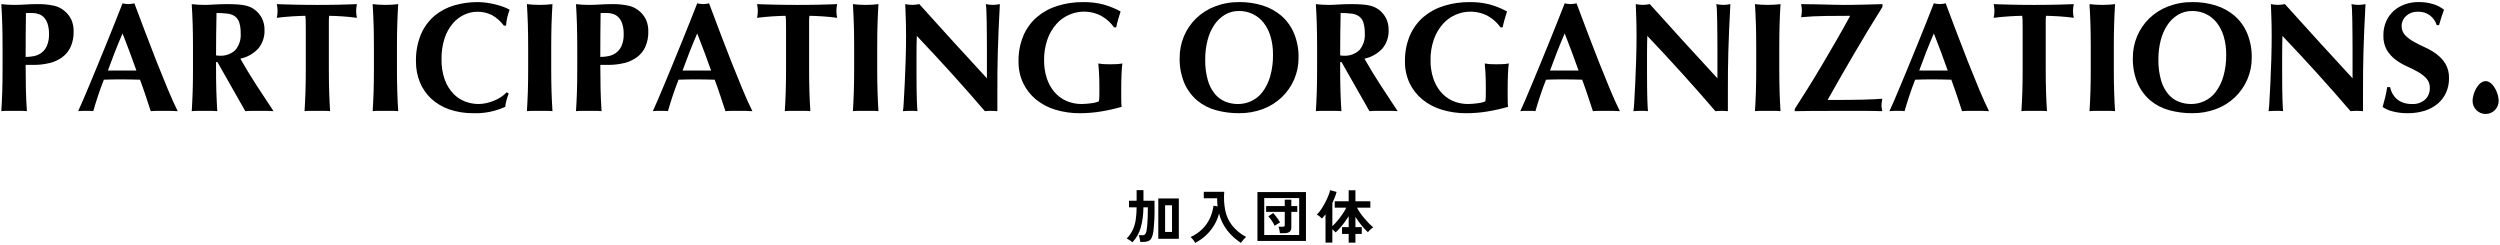
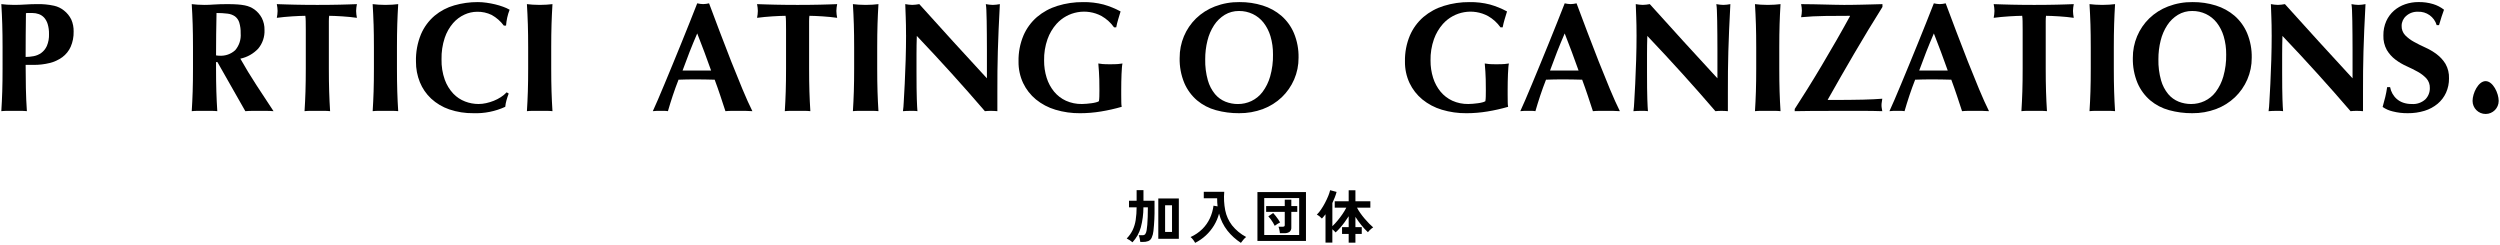
<svg xmlns="http://www.w3.org/2000/svg" width="694" height="68" version="1.1" viewBox="0 0 694 68">
  <g>
    <g id="_レイヤー_1" data-name="レイヤー_1">
      <g id="_グループ_61366" data-name="グループ_61366">
        <path id="_パス_214751" data-name="パス_214751" d="M321.544,66.283v-11.184h5.7v11.184h-5.7ZM314.376,67.259c-.224-.204-.465-.388-.72-.552-.282-.186-.576-.353-.88-.5.673-.688,1.233-1.479,1.656-2.344.407-.873.687-1.8.832-2.752.178-1.178.266-2.368.264-3.56h-2.112v-1.824h2.112v-2.944h1.9v2.944h3.072v1.824c.035,2.191-.065,4.382-.3,6.56-.062.656-.231,1.298-.5,1.9-.187.407-.518.732-.928.912-.49.179-1.011.26-1.532.24h-.688c-.032-.267-.088-.589-.168-.968-.059-.308-.148-.609-.264-.9h.976c.3.031.598-.071.816-.28.219-.34.356-.726.4-1.128.067-.352.125-.845.176-1.48.051-.635.091-1.371.12-2.208.027-.837.04-1.72.04-2.648h-1.232c-.003,1.87-.244,3.731-.716,5.54-.422,1.559-1.22,2.99-2.324,4.168ZM323.432,64.379h1.92v-7.392h-1.92v7.392ZM331.768,67.419c-.156-.305-.341-.594-.552-.864-.21-.277-.45-.529-.716-.752,1.22-.545,2.334-1.304,3.288-2.24.863-.862,1.568-1.869,2.08-2.976.509-1.105.846-2.281,1-3.488l1.136.192c-.043-.363-.076-.729-.1-1.1-.024-.371-.032-.755-.024-1.152h-3.712v-1.792h5.68c-.147,1.715-.056,3.442.272,5.132.304,1.511.947,2.933,1.88,4.16,1.071,1.342,2.409,2.448,3.928,3.248-.28.225-.537.477-.768.752-.246.28-.476.574-.688.88-1.417-.916-2.676-2.056-3.728-3.376-1.102-1.404-1.897-3.022-2.336-4.752-.307,1.157-.779,2.265-1.4,3.288-.622,1.026-1.384,1.961-2.264,2.776-.89.825-1.892,1.519-2.976,2.064ZM349.064,66.891v-13.568h13.472v13.568h-13.472ZM350.952,65.243h9.7v-10.256h-9.7l0,10.256ZM355.3,64.731c-.015-.201-.041-.402-.08-.6-.043-.229-.088-.453-.136-.672-.035-.179-.091-.354-.168-.52h1.14c.159.015.318-.02.456-.1.106-.108.156-.258.136-.408v-3.62h-5.168v-1.616h5.168v-1.76h1.824v1.76h1.648v1.616h-1.648v4.32c.04.458-.138.909-.48,1.216-.429.287-.941.423-1.456.384h-1.236ZM353.864,62.683c-.141-.299-.298-.591-.472-.872-.2-.325-.413-.645-.64-.96-.201-.281-.423-.545-.664-.792l1.344-.928c.224.235.457.509.7.824.243.315.476.629.7.944.191.269.364.55.52.84-.261.129-.515.273-.76.432-.253.156-.496.327-.728.512ZM374.392,67.355v-2.416h-1.84v-1.888h1.84v-3.024c-.352.565-.736,1.128-1.152,1.688-.416.56-.835,1.079-1.256,1.556-.382.442-.791.86-1.224,1.252-.107-.128-.24-.272-.4-.432-.159-.158-.326-.307-.5-.448v3.7h-1.9v-7.86c-.171.213-.337.419-.5.616s-.329.387-.5.568c-.199-.218-.415-.419-.648-.6-.234-.191-.489-.354-.76-.488.435-.427.824-.899,1.16-1.408.407-.596.778-1.216,1.112-1.856.347-.661.647-1.301.9-1.92.218-.518.392-1.053.52-1.6l1.792.48c-.137.516-.304,1.023-.5,1.52-.2.523-.424,1.045-.672,1.568v6.432c.492-.473.957-.974,1.392-1.5.491-.587.955-1.197,1.392-1.832.404-.579.768-1.186,1.088-1.816h-3.216v-1.776h3.872v-3.06h1.872v3.06h4.144v1.776h-3.708c.271.521.579,1.022.92,1.5.368.523.765,1.035,1.192,1.536.427.501.847.964,1.26,1.388.416.421.789.771,1.12,1.048-.176.1-.341.218-.492.352-.187.16-.368.327-.544.5-.154.151-.296.314-.424.488-.636-.589-1.226-1.224-1.768-1.9-.614-.751-1.182-1.539-1.7-2.36v2.852h1.76v1.888h-1.76v2.416h-1.872Z" />
        <g id="_グループ_61027" data-name="グループ_61027">
          <g id="_グループ_61026" data-name="グループ_61026">
            <path id="_パス_214534" data-name="パス_214534" d="M.712,13.125c0-2.393-.029-4.52-.087-6.38-.058-1.86-.144-3.727-.259-5.602.49.058,1.023.109,1.6.152.577.043,1.226.065,1.947.065,1.009 0,2.055-.036,3.136-.108,1.081-.072,2.141-.108,3.179-.108,1.613-.044,3.224.108,4.8.454.998.225,1.931.677,2.727,1.319.859.671,1.555,1.529,2.033,2.509.458,1.049.68,2.186.649,3.331.037,1.456-.243,2.903-.822,4.239-.514,1.14-1.31,2.13-2.314,2.876-1.058.765-2.256,1.316-3.525,1.622-1.458.358-2.954.532-4.455.519h-2.207c-0,2.163.022,4.318.065,6.467.043,2.149.137,4.275.281,6.38-.531-.06-1.065-.089-1.6-.087H1.966c-.535-.002-1.069.027-1.6.087.115-1.789.201-3.612.26-5.471.059-1.859.088-3.985.087-6.38l-.001-5.884ZM13.603,9.448c.022-.937-.102-1.872-.368-2.771-.196-.665-.536-1.28-.995-1.8-.407-.436-.912-.767-1.474-.966-.562-.201-1.155-.302-1.752-.3h-1.424c-.131-.001-.262.013-.389.043-.029,2.075-.051,4.116-.065,6.123s-.021,4.017-.022,6.03c.748-.002,1.494-.075,2.228-.216.756-.14,1.473-.443,2.1-.887.675-.498,1.211-1.162,1.555-1.927.446-1.052.653-2.19.606-3.331" />
-             <path id="_パス_214535" data-name="パス_214535" d="M49.338,30.861c-.692-.058-1.348-.087-1.968-.087h-3.682c-.621,0-1.234.029-1.839.087-.461-1.413-.937-2.855-1.427-4.326s-1.009-2.942-1.557-4.412c-.923-.028-1.846-.05-2.768-.065s-1.845-.023-2.768-.022c-.75,0-1.5.007-2.249.022-.749.015-1.499.036-2.249.065-.577,1.471-1.111,2.941-1.6,4.412s-.936,2.913-1.341,4.326c-.336-.057-.676-.086-1.017-.087h-2.055c-.377.002-.753.031-1.125.087.346-.749.807-1.788,1.384-3.115.577-1.327,1.21-2.827,1.9-4.5l2.228-5.385c.793-1.917,1.586-3.857,2.379-5.818.793-1.961,1.572-3.895,2.336-5.8.764-1.903,1.464-3.677,2.1-5.32.288.058.562.108.822.151.272.044.547.066.822.065.275.001.55-.021.822-.065.259-.043.533-.094.822-.151l2.963,7.873c1.052,2.8,2.112,5.547,3.179,8.24,1.067,2.693,2.106,5.253,3.115,7.678,1.009,2.423,1.931,4.47,2.768,6.143M34.02,9.278c-.75,1.733-1.457,3.442-2.12,5.126-.663,1.684-1.312,3.407-1.947,5.169h7.916c-.635-1.759-1.262-3.482-1.882-5.169-.62-1.687-1.276-3.396-1.967-5.126" />
            <path id="_パス_214536" data-name="パス_214536" d="M59.974,17.236v1.774c0,2.394.029,4.521.087,6.38.058,1.859.145,3.683.26,5.472-.531-.06-1.065-.089-1.6-.087h-3.893c-.535-.002-1.069.027-1.6.087.115-1.788.201-3.612.26-5.472.059-1.86.088-3.987.087-6.38v-5.884c0-2.393-.029-4.52-.087-6.38-.058-1.86-.145-3.727-.26-5.6.49.058,1.023.108,1.6.151.577.043,1.226.064,1.947.065.779,0,1.665-.036,2.66-.108s2.228-.108,3.7-.108c1.095-0,2.033.029,2.812.087.675.044,1.347.131,2.011.26.505.098.999.25,1.471.454.416.187.814.411,1.189.671.853.622,1.554,1.428,2.052,2.359.528,1.037.788,2.19.757,3.353.081,1.871-.536,3.705-1.73,5.148-1.328,1.428-3.066,2.41-4.975,2.811,1.385,2.452,2.87,4.896,4.455,7.332s3.171,4.851,4.758,7.246c-.667-.058-1.316-.087-1.947-.087h-3.915c-.649,0-1.305.029-1.968.087l-7.743-13.626-.388-.005ZM66.809,9.277c.034-1.024-.097-2.046-.389-3.028-.21-.679-.625-1.276-1.189-1.708-.618-.421-1.332-.681-2.076-.757-1.012-.125-2.031-.182-3.05-.173-.087,3.922-.13,7.844-.13,11.766.173.029.339.05.5.065s.309.022.454.022c1.605.109,3.185-.446,4.369-1.535,1.102-1.287,1.647-2.96,1.514-4.65" />
            <path id="_パス_214537" data-name="パス_214537" d="M84.868,5.901c-0-.507-.036-1.013-.108-1.514-.433,0-.966.014-1.6.043-.634.029-1.312.065-2.033.108-.721.043-1.457.101-2.206.173-.749.072-1.441.151-2.076.238.057-.317.108-.635.151-.952.086-.63.086-1.27,0-1.9-.043-.317-.094-.634-.151-.952.98.029,1.867.058,2.66.087.793.029,1.601.051,2.422.065.822.015,1.716.029,2.682.043s2.127.021,3.482.022c1.355,0,2.516-.007,3.482-.022.966-.015,1.853-.029,2.66-.043.807-.014,1.593-.036,2.358-.065s1.594-.058,2.487-.087c-.058.317-.108.635-.151.952-.086.63-.086,1.27,0,1.9.043.317.094.635.151.952-.577-.087-1.226-.166-1.947-.238-.721-.072-1.434-.13-2.141-.173-.707-.043-1.378-.079-2.012-.108-.634-.029-1.167-.043-1.6-.043-.035.2-.057.403-.065.606-.015.259-.022.562-.022.908v13.107c0,2.394.029,4.521.087,6.38.058,1.859.144,3.683.259,5.472-.531-.06-1.065-.089-1.6-.087h-3.893c-.535-.002-1.069.027-1.6.087.115-1.788.201-3.612.259-5.472.058-1.86.087-3.987.087-6.38v-10.814c-0-.836-.007-1.6-.022-2.293" />
            <path id="_パス_214538" data-name="パス_214538" d="M103.707,6.745c-.058-1.86-.145-3.727-.26-5.6.49.058,1.023.108,1.6.151.577.043,1.226.064,1.947.065.721,0,1.369-.022,1.946-.065.577-.043,1.11-.094,1.6-.151-.115,1.875-.202,3.741-.26,5.6-.058,1.859-.087,3.985-.087,6.38v5.883c0,2.394.029,4.521.087,6.38s.145,3.683.26,5.472c-.531-.06-1.065-.089-1.6-.087h-3.889c-.535-.002-1.069.027-1.6.087.115-1.788.201-3.612.26-5.472.059-1.86.088-3.987.087-6.38v-5.883c0-2.393-.029-4.52-.087-6.38" />
            <path id="_パス_214539" data-name="パス_214539" d="M140.604,27.811c-.17.602-.285,1.217-.346,1.839-2.762,1.272-5.785,1.879-8.824,1.773-2.286.036-4.562-.323-6.726-1.06-1.861-.638-3.57-1.654-5.018-2.985-1.365-1.275-2.435-2.832-3.136-4.563-.732-1.814-1.099-3.754-1.081-5.71-.073-2.616.407-5.217,1.408-7.635.846-1.966,2.134-3.711,3.763-5.1,1.603-1.33,3.465-2.312,5.469-2.881,2.123-.612,4.323-.918,6.532-.908.796.003,1.591.061,2.379.173.836.115,1.644.267,2.423.454.755.181,1.499.405,2.228.671.623.22,1.225.495,1.8.822-.285.708-.509,1.439-.671,2.185-.159.734-.267,1.479-.324,2.228h-.606c-.902-1.216-2.052-2.226-3.374-2.963-1.265-.616-2.659-.92-4.066-.887-1.203.011-2.389.276-3.482.779-1.218.556-2.303,1.367-3.18,2.379-1.028,1.2-1.814,2.589-2.314,4.088-.632,1.918-.932,3.929-.887,5.948-.047,1.936.26,3.863.908,5.688.517,1.43,1.319,2.739,2.357,3.85.919.964,2.043,1.71,3.288,2.184,1.181.453,2.435.688,3.7.692.713-.002,1.424-.082,2.12-.238.723-.159,1.432-.376,2.12-.649.688-.272,1.348-.613,1.968-1.017.592-.381,1.137-.831,1.622-1.341l.562.346c-.231.606-.433,1.219-.606,1.839" />
            <path id="_パス_214540" data-name="パス_214540" d="M146.53,6.745c-.058-1.86-.145-3.727-.26-5.6.49.058,1.023.108,1.6.151.577.043,1.225.064,1.946.065.721,0,1.37-.022,1.947-.065.577-.043,1.111-.094,1.6-.151-.115,1.875-.202,3.741-.26,5.6-.058,1.859-.087,3.985-.087,6.38v5.883c0,2.394.029,4.521.087,6.38s.145,3.683.26,5.472c-.531-.06-1.065-.089-1.6-.087h-3.893c-.535-.002-1.069.027-1.6.087.115-1.788.201-3.612.26-5.472.059-1.86.088-3.987.087-6.38v-5.883c0-2.393-.029-4.52-.087-6.38" />
-             <path id="_パス_214541" data-name="パス_214541" d="M160.242,13.125c0-2.393-.029-4.52-.086-6.38-.057-1.86-.144-3.727-.26-5.6.49.058,1.023.109,1.6.152s1.225.065,1.946.065c1.009-0,2.055-.036,3.136-.108,1.081-.072,2.141-.108,3.179-.108,1.612-.044,3.224.108,4.8.454.997.226,1.929.677,2.725,1.319.86.67,1.556,1.528,2.035,2.507.458,1.049.68,2.186.649,3.331.037,1.456-.243,2.903-.822,4.239-.514,1.14-1.31,2.13-2.314,2.876-1.058.765-2.256,1.316-3.525,1.622-1.458.358-2.954.532-4.455.519h-2.206c0,2.163.022,4.318.065,6.467s.137,4.275.281,6.38c-.531-.06-1.065-.089-1.6-.087h-3.893c-.535-.002-1.069.027-1.6.087.115-1.788.201-3.612.26-5.472.059-1.86.087-3.987.086-6.38l-.001-5.883ZM173.133,9.448c.022-.936-.102-1.87-.368-2.768-.196-.665-.536-1.28-.995-1.8-.405-.438-.91-.772-1.471-.973-.562-.201-1.155-.302-1.752-.3h-1.43c-.131-.001-.262.013-.389.043-.029,2.077-.05,4.117-.065,6.121s-.022,4.015-.022,6.034c.748-.002,1.494-.075,2.228-.216.756-.14,1.473-.443,2.1-.887.676-.497,1.212-1.16,1.558-1.925.446-1.052.653-2.19.606-3.331" />
            <path id="_パス_214542" data-name="パス_214542" d="M208.863,30.861c-.692-.058-1.348-.087-1.968-.087h-3.677c-.621,0-1.234.029-1.839.087-.461-1.413-.937-2.855-1.427-4.326s-1.009-2.942-1.557-4.412c-.923-.028-1.846-.05-2.768-.065s-1.845-.023-2.768-.022c-.75,0-1.5.007-2.249.022-.749.015-1.499.036-2.249.065-.577,1.471-1.111,2.941-1.6,4.412-.489,1.471-.936,2.913-1.341,4.326-.336-.057-.676-.086-1.017-.087h-2.055c-.377.002-.753.031-1.125.087.346-.749.807-1.788,1.384-3.115.577-1.327,1.21-2.827,1.9-4.5l2.228-5.385c.793-1.917,1.586-3.857,2.379-5.818.793-1.961,1.572-3.895,2.336-5.8.764-1.903,1.464-3.677,2.1-5.32.288.058.562.108.822.151.272.044.547.066.822.065.275.001.55-.021.822-.065.259-.043.533-.094.822-.151l2.963,7.873c1.052,2.8,2.112,5.547,3.179,8.24,1.067,2.693,2.106,5.253,3.115,7.678,1.009,2.423,1.931,4.47,2.768,6.143M193.55,9.278c-.751,1.733-1.457,3.442-2.12,5.126-.663,1.684-1.311,3.407-1.946,5.169h7.916c-.635-1.759-1.262-3.482-1.882-5.169-.62-1.687-1.276-3.396-1.968-5.126" />
            <path id="_パス_214543" data-name="パス_214543" d="M218.185,5.901c-0-.507-.036-1.013-.108-1.514-.433,0-.966.014-1.6.043-.634.029-1.312.065-2.033.108-.721.043-1.457.101-2.206.173-.749.072-1.441.151-2.076.238.057-.317.108-.635.151-.952.086-.63.086-1.27,0-1.9-.043-.317-.094-.634-.151-.952.98.029,1.867.058,2.66.087.793.029,1.601.051,2.422.065.822.015,1.716.029,2.682.043.966.014,2.127.021,3.482.022,1.355,0,2.516-.007,3.482-.022.966-.015,1.853-.029,2.66-.043.807-.014,1.593-.036,2.358-.065s1.594-.058,2.487-.087c-.059.317-.109.635-.152.952-.086.63-.086,1.27,0,1.9.043.317.094.635.152.952-.577-.087-1.226-.166-1.947-.238-.721-.072-1.434-.13-2.141-.173s-1.377-.079-2.011-.108-1.167-.043-1.6-.043c-.035.2-.057.403-.065.606-.015.259-.022.562-.022.908v13.107c0,2.394.029,4.521.087,6.38s.145,3.683.26,5.472c-.531-.06-1.065-.089-1.6-.087h-3.893c-.535-.002-1.069.027-1.6.087.115-1.788.201-3.612.259-5.472.058-1.86.087-3.987.087-6.38v-10.814c0-.836-.007-1.6-.022-2.293" />
            <path id="_パス_214544" data-name="パス_214544" d="M237.024,6.745c-.058-1.86-.145-3.727-.26-5.6.49.058,1.023.108,1.6.151.577.043,1.226.064,1.947.065.721,0,1.369-.022,1.946-.065.577-.043,1.11-.094,1.6-.151-.115,1.875-.202,3.741-.259,5.6-.057,1.859-.086,3.985-.087,6.38v5.883c0,2.394.029,4.521.087,6.38.058,1.859.144,3.683.259,5.472-.531-.06-1.065-.089-1.6-.087h-3.893c-.535-.002-1.069.027-1.6.087.115-1.788.201-3.612.26-5.472.059-1.86.088-3.987.087-6.38v-5.883c0-2.393-.029-4.52-.087-6.38" />
            <path id="_パス_214545" data-name="パス_214545" d="M251.514,9.751c0-1.99-.029-3.663-.086-5.018-.057-1.355-.101-2.552-.13-3.59.642.127,1.293.199,1.947.216.654-.017,1.305-.089,1.947-.216,3.143,3.489,6.251,6.923,9.322,10.3,3.071,3.377,6.222,6.811,9.452,10.3v-7.966c0-1.413-.007-2.804-.022-4.174-.015-1.37-.029-2.632-.043-3.785-.015-1.153-.044-2.148-.087-2.985-.017-.565-.067-1.128-.151-1.687.642.127,1.293.199,1.947.216.654-.017,1.305-.089,1.946-.216-.145,2.625-.26,4.997-.346,7.116s-.158,4.116-.216,5.991c-.059,1.875-.095,3.728-.108,5.559-.013,1.831-.02,3.785-.021,5.861v5.191c-.589-.059-1.182-.088-1.774-.087-.564-.004-1.127.025-1.687.087-5.941-6.921-12.241-13.886-18.9-20.893-.029.837-.051,1.673-.065,2.509-.014.836-.021,1.687-.022,2.552v5.018c0,1.733.007,3.204.022,4.412s.036,2.232.065,3.071c.028.837.057,1.522.086,2.055.029.533.058.959.087,1.276-.343-.058-.69-.087-1.038-.087h-.995c-.667,0-1.33.029-1.99.087.114-.818.186-1.641.216-2.466.087-1.413.18-3.136.281-5.169.101-2.033.187-4.239.26-6.618.071-2.379.107-4.665.108-6.856" />
            <path id="_パス_214546" data-name="パス_214546" d="M305.802,4.453c-4.181-2.236-9.347-1.334-12.523,2.185-1.09,1.235-1.934,2.666-2.487,4.217-.671,1.91-.993,3.924-.951,5.948-.015,1.628.226,3.247.714,4.8.435,1.395,1.133,2.695,2.055,3.828.892,1.08,2.015,1.945,3.287,2.531,1.4.627,2.921.937,4.455.908.375-0.0.8-.022,1.276-.065.476-.043.937-.094,1.384-.152.416-.051.828-.131,1.233-.238.289-.065.566-.175.822-.324.065-.43.101-.865.108-1.3.014-.519.021-1.096.022-1.73-0-2.333-.043-4.056-.13-5.169s-.144-1.87-.173-2.271c.379.071.762.121,1.146.152.476.043,1.161.065,2.055.065,1.038,0,1.809-.022,2.314-.065.399-.029.796-.08,1.19-.152-.078.371-.128.747-.151,1.125-.043.519-.079,1.119-.108,1.8-.029.681-.05,1.402-.065,2.163-.015.765-.022,1.493-.021,2.185v1.427c0,.721.007,1.392.021,2.011-.002.442.034.883.108,1.319-1.897.548-3.826.982-5.775,1.3-1.909.314-3.84.473-5.775.476-2.321.023-4.633-.305-6.856-.973-1.973-.586-3.81-1.556-5.407-2.855-1.5-1.237-2.711-2.787-3.547-4.542-.873-1.875-1.309-3.923-1.276-5.991-.052-2.469.412-4.921,1.363-7.2.848-1.979,2.135-3.739,3.763-5.148,1.667-1.406,3.602-2.458,5.688-3.093,2.297-.71,4.689-1.062,7.093-1.044,1.917-.033,3.831.192,5.688.67,1.645.465,3.234,1.111,4.737,1.925-.231.75-.455,1.485-.67,2.206-.218.726-.398,1.462-.541,2.206h-.606c-.91-1.286-2.092-2.356-3.461-3.136" />
            <path id="_パス_214547" data-name="パス_214547" d="M327.474,16.067c-.014-2.064.39-4.11,1.189-6.013.777-1.851,1.917-3.528,3.353-4.931,1.502-1.452,3.283-2.585,5.234-3.331,2.181-.832,4.501-1.243,6.835-1.212,2.185-.018,4.359.303,6.445.952,1.906.589,3.673,1.56,5.191,2.855,1.51,1.324,2.701,2.973,3.482,4.823.891,2.158,1.326,4.478,1.276,6.813.016,2.083-.404,4.146-1.233,6.056-.802,1.847-1.964,3.516-3.417,4.91-1.501,1.427-3.274,2.538-5.213,3.266-2.129.798-4.388,1.194-6.662,1.168-2.17.015-4.331-.269-6.424-.843-1.921-.519-3.707-1.449-5.234-2.725-1.526-1.31-2.732-2.952-3.525-4.8-.917-2.212-1.36-4.592-1.3-6.986M353.382,15.117c.024-1.705-.21-3.404-.692-5.039-.402-1.37-1.055-2.653-1.925-3.785-.798-1.018-1.819-1.84-2.985-2.4-1.195-.568-2.505-.857-3.828-.843-1.392-.021-2.763.346-3.958,1.06-1.189.727-2.201,1.71-2.963,2.877-.849,1.306-1.47,2.747-1.838,4.261-.427,1.704-.638,3.456-.627,5.213-.045,1.972.203,3.94.735,5.84.392,1.4,1.069,2.703,1.99,3.828.78.927,1.776,1.648,2.9,2.1,1.102.434,2.276.654,3.46.649,1.285.003,2.555-.278,3.72-.822,1.217-.576,2.278-1.437,3.093-2.509.961-1.287,1.679-2.738,2.12-4.282.569-1.997.839-4.067.8-6.143" />
-             <path id="_パス_214548" data-name="パス_214548" d="M372.028,17.236v1.774c0,2.394.029,4.521.087,6.38s.145,3.683.26,5.472c-.531-.06-1.065-.089-1.6-.087h-3.893c-.535-.002-1.069.027-1.6.087.115-1.788.202-3.612.26-5.472s.087-3.987.086-6.38v-5.884c0-2.393-.029-4.52-.086-6.38-.057-1.86-.144-3.727-.26-5.6.49.058,1.023.108,1.6.151.577.043,1.225.064,1.946.065.779,0,1.665-.036,2.66-.108s2.228-.108,3.7-.108c1.096-0,2.033.029,2.812.087.676.044,1.347.131,2.012.26.505.098.999.25,1.471.454.416.187.815.411,1.19.671.852.622,1.553,1.429,2.051,2.359.528,1.037.788,2.19.757,3.353.081,1.871-.536,3.705-1.73,5.148-1.328,1.428-3.066,2.41-4.975,2.811,1.384,2.452,2.869,4.896,4.456,7.332,1.587,2.436,3.173,4.85,4.759,7.241-.667-.058-1.316-.087-1.947-.087h-3.915c-.649,0-1.305.029-1.968.087l-7.743-13.626-.39 0ZM378.863,9.277c.034-1.024-.097-2.046-.389-3.028-.21-.679-.626-1.276-1.19-1.708-.618-.421-1.332-.681-2.076-.757-1.012-.125-2.031-.182-3.05-.173-.086,3.922-.129,7.844-.13,11.766.173.029.34.05.5.065.158.015.31.022.454.022,1.605.109,3.185-.446,4.369-1.535,1.102-1.287,1.647-2.96,1.514-4.65" />
            <path id="_パス_214549" data-name="パス_214549" d="M413.079,4.453c-4.18-2.236-9.347-1.334-12.523,2.185-1.09,1.235-1.934,2.666-2.487,4.217-.672,1.91-.994,3.924-.952,5.948-.015,1.628.226,3.247.714,4.8.435,1.395,1.132,2.695,2.055,3.828.892,1.08,2.015,1.945,3.287,2.531,1.4.627,2.921.937,4.455.908.375-0.0.8-.022,1.276-.065.476-.043.937-.094,1.384-.152.416-.051.828-.131,1.233-.238.289-.066.566-.175.822-.324.064-.43.101-.865.108-1.3.014-.519.021-1.096.021-1.73,0-2.333-.043-4.056-.129-5.169s-.144-1.87-.173-2.271c.379.071.762.121,1.146.152.476.043,1.161.065,2.055.065,1.038,0,1.809-.022,2.314-.065.399-.029.796-.08,1.189-.152-.078.371-.129.747-.152,1.125-.043.519-.079,1.119-.108,1.8s-.05,1.402-.065,2.163c-.015.765-.022,1.493-.021,2.185v1.427c0,.721.007,1.392.021,2.011-.002.442.034.883.108,1.319-1.897.548-3.826.982-5.775,1.3-1.909.314-3.84.473-5.775.476-2.321.023-4.633-.305-6.856-.973-1.973-.586-3.81-1.557-5.407-2.855-1.5-1.237-2.711-2.787-3.547-4.542-.873-1.875-1.309-3.923-1.276-5.991-.052-2.469.412-4.921,1.363-7.2.848-1.979,2.135-3.739,3.763-5.148,1.667-1.406,3.602-2.458,5.688-3.093,2.298-.71,4.691-1.062,7.096-1.044,1.917-.033,3.831.192,5.688.67,1.645.465,3.234,1.111,4.737,1.925-.231.75-.455,1.485-.67,2.206-.218.726-.398,1.462-.541,2.206h-.605c-.91-1.286-2.092-2.356-3.461-3.136" />
            <path id="_パス_214550" data-name="パス_214550" d="M449.675,30.861c-.692-.058-1.348-.087-1.968-.087h-3.677c-.621,0-1.234.029-1.839.087-.461-1.413-.937-2.855-1.427-4.326-.49-1.471-1.009-2.942-1.557-4.412-.923-.028-1.846-.05-2.768-.065s-1.845-.023-2.768-.022c-.751,0-1.501.007-2.25.022-.749.015-1.499.036-2.249.065-.577,1.471-1.111,2.941-1.6,4.412s-.936,2.913-1.341,4.326c-.336-.057-.676-.086-1.017-.087h-2.054c-.377.002-.752.031-1.125.087.346-.749.808-1.788,1.385-3.115.577-1.327,1.21-2.827,1.9-4.5.693-1.672,1.435-3.467,2.228-5.385.792-1.918,1.585-3.857,2.379-5.818.792-1.961,1.571-3.894,2.336-5.8s1.465-3.679,2.1-5.32c.288.058.562.108.822.151.272.044.547.066.822.065.275.001.55-.021.822-.065.26-.043.534-.094.822-.151l2.963,7.873c1.052,2.8,2.112,5.547,3.179,8.24,1.067,2.693,2.105,5.253,3.114,7.678,1.009,2.423,1.932,4.47,2.769,6.143M434.361,9.278c-.751,1.733-1.457,3.442-2.12,5.126-.663,1.684-1.312,3.407-1.947,5.169h7.916c-.635-1.759-1.262-3.482-1.882-5.169-.62-1.687-1.276-3.396-1.968-5.126" />
            <path id="_パス_214551" data-name="パス_214551" d="M454.302,9.751c0-1.99-.029-3.663-.086-5.018-.057-1.355-.101-2.552-.13-3.59.642.127,1.293.199,1.947.216.654-.017,1.305-.089,1.947-.216,3.143,3.489,6.251,6.923,9.322,10.3,3.071,3.377,6.222,6.811,9.452,10.3v-7.966c0-1.413-.007-2.804-.021-4.174-.014-1.37-.028-2.632-.043-3.785-.015-1.153-.043-2.148-.086-2.985-.017-.565-.068-1.128-.151-1.687.641.127,1.292.199,1.946.216.654-.017,1.305-.089,1.947-.216-.145,2.625-.26,4.997-.346,7.116s-.158,4.116-.216,5.991c-.058,1.875-.094,3.728-.108,5.559s-.021,3.785-.021,5.861v5.191c-.59-.059-1.182-.088-1.774-.087-.563-.004-1.127.025-1.687.087-5.941-6.921-12.24-13.886-18.9-20.893-.029.837-.05,1.673-.065,2.509-.015.836-.022,1.687-.021,2.552v5.018c0,1.733.007,3.204.021,4.412s.036,2.232.065,3.071c.028.837.057,1.522.086,2.055.029.533.058.959.086,1.276-.343-.058-.69-.087-1.038-.087h-1c-.667,0-1.33.029-1.99.087.114-.818.186-1.641.216-2.466.087-1.413.18-3.136.281-5.169.101-2.033.187-4.239.259-6.618.072-2.379.108-4.665.108-6.856" />
            <path id="_パス_214552" data-name="パス_214552" d="M487.437,6.745c-.058-1.86-.144-3.727-.259-5.6.49.058,1.023.108,1.6.151.577.043,1.226.064,1.947.065.72,0,1.37-.022,1.947-.065.577-.043,1.111-.094,1.6-.151-.116,1.875-.203,3.741-.26,5.6-.057,1.859-.086,3.985-.087,6.38v5.883c0,2.394.029,4.521.087,6.38.058,1.859.145,3.683.26,5.472-.531-.06-1.065-.089-1.6-.087h-3.893c-.535-.002-1.069.027-1.6.087.115-1.788.201-3.612.259-5.472.058-1.86.087-3.987.087-6.38v-5.883c0-2.393-.029-4.52-.087-6.38" />
            <path id="_パス_214553" data-name="パス_214553" d="M501.755,24.677c1.298-2.076,2.625-4.253,3.98-6.532,1.355-2.279,2.703-4.586,4.044-6.921,1.341-2.333,2.603-4.583,3.785-6.748l-.043-.087c-2.249-0-4.527.014-6.834.043s-4.54.144-6.7.346c.057-.317.108-.619.152-.908.086-.603.086-1.214,0-1.817-.043-.288-.094-.591-.152-.908,1.326,0,2.501.014,3.525.043,1.024.029,1.99.05,2.9.065.909.015,1.803.036,2.682.065.879.029,1.823.043,2.833.043.893-0,1.722-.007,2.487-.022l2.357-.043c.807-.014,1.673-.036,2.6-.065.927-.029,1.994-.058,3.2-.087v.779c-2.711,4.326-5.306,8.608-7.786,12.847-2.48,4.239-4.947,8.536-7.4,12.891v.087c2.249,0,4.152-.007,5.709-.022,1.557-.015,2.912-.036,4.066-.065,1.153-.029,2.141-.065,2.963-.108.822-.043,1.622-.094,2.4-.151-.027.305-.071.608-.13.908-.059.299-.088.603-.087.908-.002.298.027.595.087.887.057.274.101.526.13.757-1.817-.058-3.569-.087-5.256-.087h-5.558c-3.49,0-6.403.007-8.738.022-2.335.015-3.921.036-4.758.065v-.606c1.067-1.644,2.249-3.504,3.547-5.58" />
            <path id="_パス_214554" data-name="パス_214554" d="M552.149,30.861c-.692-.058-1.348-.087-1.968-.087h-3.677c-.621,0-1.234.029-1.839.087-.461-1.413-.937-2.855-1.427-4.326s-1.009-2.942-1.557-4.412c-.923-.028-1.846-.05-2.768-.065-.922-.015-1.845-.023-2.769-.022-.75,0-1.5.007-2.25.022-.75.015-1.5.036-2.249.065-.577,1.471-1.111,2.941-1.6,4.412-.489,1.471-.936,2.913-1.341,4.326-.336-.057-.676-.086-1.017-.087h-2.054c-.377.002-.752.031-1.125.087.347-.749.809-1.788,1.385-3.115.576-1.327,1.21-2.827,1.9-4.5l2.228-5.385c.793-1.917,1.586-3.857,2.379-5.818.793-1.961,1.572-3.895,2.336-5.8.764-1.903,1.464-3.677,2.1-5.32.288.058.563.108.822.151.272.044.547.066.822.065.275.001.55-.021.822-.065.26-.043.534-.094.822-.151.923,2.451,1.91,5.076,2.963,7.873,1.052,2.797,2.112,5.544,3.179,8.24,1.067,2.697,2.105,5.256,3.115,7.678,1.01,2.422,1.932,4.47,2.768,6.143M536.841,9.278c-.75,1.733-1.457,3.442-2.12,5.126-.663,1.684-1.312,3.407-1.947,5.169h7.917c-.635-1.759-1.263-3.482-1.882-5.169-.619-1.687-1.275-3.396-1.968-5.126" />
            <path id="_パス_214555" data-name="パス_214555" d="M561.469,5.901c0-.507-.036-1.013-.108-1.514-.433,0-.966.014-1.6.043-.634.029-1.312.065-2.033.108-.721.043-1.457.101-2.206.173-.75.072-1.441.151-2.076.238.057-.317.108-.634.151-.952.086-.63.086-1.27,0-1.9-.043-.317-.094-.634-.151-.952.98.029,1.866.058,2.66.087.793.029,1.601.051,2.422.065.822.015,1.716.029,2.682.043.966.014,2.127.021,3.482.022,1.355,0,2.516-.007,3.482-.022.966-.015,1.853-.029,2.66-.043.807-.014,1.593-.036,2.357-.065.765-.029,1.594-.058,2.487-.087-.058.317-.108.635-.151.952-.087.63-.087,1.27,0,1.9.042.317.093.635.151.952-.577-.087-1.226-.166-1.946-.238-.721-.072-1.435-.13-2.142-.173-.707-.043-1.377-.079-2.011-.108-.634-.029-1.167-.043-1.6-.043-.035.2-.056.403-.064.606-.015.26-.022.562-.022.908v13.107c0,2.394.029,4.521.086,6.38.057,1.859.144,3.683.26,5.472-.531-.06-1.065-.089-1.6-.087h-3.893c-.535-.002-1.069.027-1.6.087.115-1.788.201-3.612.26-5.472.059-1.86.087-3.987.086-6.38v-10.814c0-.836-.007-1.6-.022-2.293" />
            <path id="_パス_214556" data-name="パス_214556" d="M580.308,6.745c-.058-1.86-.145-3.727-.26-5.6.49.058,1.023.108,1.6.151.577.043,1.225.064,1.946.065.72,0,1.37-.022,1.947-.065.577-.043,1.111-.094,1.6-.151-.116,1.875-.203,3.741-.26,5.6-.057,1.859-.086,3.985-.087,6.38v5.883c0,2.394.029,4.521.087,6.38.058,1.859.145,3.683.26,5.472-.531-.06-1.065-.089-1.6-.087h-3.893c-.535-.002-1.069.027-1.6.087.115-1.788.202-3.612.26-5.472.059-1.86.087-3.987.086-6.38v-5.883c0-2.393-.029-4.52-.086-6.38" />
            <path id="_パス_214557" data-name="パス_214557" d="M592.075,16.067c-.014-2.064.39-4.11,1.189-6.013.777-1.851,1.917-3.528,3.353-4.931,1.502-1.452,3.283-2.585,5.234-3.331,2.181-.832,4.5-1.243,6.835-1.212,2.185-.018,4.359.303,6.445.952,1.906.589,3.673,1.56,5.191,2.855,1.51,1.324,2.701,2.973,3.482,4.823.891,2.158,1.326,4.478,1.276,6.813.017,2.083-.403,4.146-1.233,6.056-.802,1.847-1.964,3.516-3.417,4.91-1.501,1.427-3.273,2.537-5.212,3.266-2.129.798-4.388,1.194-6.662,1.168-2.168.014-4.328-.269-6.419-.843-1.921-.519-3.707-1.449-5.234-2.725-1.526-1.31-2.732-2.952-3.525-4.8-.917-2.212-1.36-4.592-1.3-6.986M617.989,15.117c.023-1.705-.21-3.404-.692-5.039-.402-1.37-1.055-2.653-1.925-3.785-.798-1.018-1.819-1.84-2.985-2.4-1.195-.568-2.504-.857-3.828-.843-1.392-.021-2.763.346-3.958,1.06-1.189.725-2.201,1.705-2.964,2.87-.849,1.306-1.47,2.747-1.838,4.261-.427,1.704-.638,3.456-.627,5.213-.044,1.972.204,3.94.736,5.84.392,1.4,1.069,2.703,1.99,3.828.78.927,1.776,1.648,2.9,2.1,1.102.434,2.276.654,3.46.649,1.285.003,2.555-.278,3.72-.822,1.217-.576,2.278-1.437,3.093-2.509.961-1.287,1.679-2.738,2.12-4.282.569-1.997.839-4.067.8-6.143" />
            <path id="_パス_214558" data-name="パス_214558" d="M630.615,9.751c0-1.99-.029-3.663-.087-5.018-.058-1.355-.101-2.552-.129-3.59.641.127,1.292.199,1.946.216.654-.017,1.305-.089,1.947-.216,3.143,3.489,6.251,6.923,9.322,10.3,3.071,3.377,6.222,6.811,9.452,10.3v-7.966c0-1.413-.007-2.804-.021-4.174-.014-1.37-.029-2.632-.043-3.785-.015-1.153-.043-2.148-.086-2.985-.017-.565-.067-1.128-.151-1.687.642.127,1.293.199,1.947.216.654-.017,1.305-.089,1.946-.216-.145,2.625-.26,4.997-.346,7.116s-.158,4.116-.216,5.991c-.059,1.875-.095,3.728-.108,5.559-.013,1.831-.02,3.785-.021,5.861v5.191c-.589-.059-1.181-.088-1.773-.087-.563-.004-1.127.025-1.687.087-5.941-6.921-12.24-13.886-18.9-20.893-.029.837-.05,1.673-.064,2.509-.014.836-.021,1.687-.022,2.552v5.018c0,1.733.007,3.204.022,4.412s.036,2.232.064,3.071c.028.837.057,1.522.086,2.055.03.533.058.959.087,1.276-.343-.058-.69-.087-1.038-.087h-1c-.667,0-1.33.029-1.99.087.114-.818.187-1.641.216-2.466.087-1.413.18-3.136.281-5.169.101-2.033.187-4.239.259-6.618.072-2.379.108-4.665.108-6.856" />
            <path id="_パス_214559" data-name="パス_214559" d="M671.192,3.263c-1.192-.049-2.356.37-3.244,1.168-.793.684-1.251,1.678-1.255,2.725-.038.967.313,1.91.974,2.617.719.731,1.542,1.351,2.444,1.839.98.548,2.033,1.074,3.158,1.579,1.118.501,2.177,1.125,3.158,1.86.977.732,1.806,1.642,2.444,2.682.694,1.232,1.031,2.632.973,4.045.016,1.363-.264,2.714-.822,3.958-.539,1.185-1.337,2.235-2.335,3.071-1.064.88-2.292,1.542-3.612,1.947-1.52.465-3.104.691-4.693.67-1.408.017-2.811-.151-4.175-.5-1-.229-1.948-.647-2.79-1.233.288-1.009.533-1.932.735-2.768s.375-1.744.519-2.725h.822c.232,1.274.887,2.433,1.86,3.288.52.45,1.122.795,1.773,1.017.752.255,1.542.379,2.336.368,1.401.118,2.788-.353,3.828-1.3.809-.833,1.253-1.953,1.233-3.114.041-.983-.3-1.944-.951-2.682-.691-.735-1.494-1.356-2.38-1.839-.951-.533-1.99-1.052-3.114-1.557-1.105-.492-2.15-1.109-3.115-1.838-.957-.726-1.764-1.629-2.379-2.66-.68-1.236-1.01-2.635-.952-4.045-.027-1.369.246-2.728.8-3.98.5-1.108,1.23-2.097,2.142-2.9.906-.786,1.957-1.388,3.093-1.774,1.191-.408,2.441-.613,3.7-.606,1.384-.025,2.762.165,4.088.562,1.088.333,2.106.861,3.006,1.557-.26.667-.483,1.308-.67,1.925l-.717,2.361h-.648c-.673-2.302-2.839-3.842-5.235-3.72" />
            <path id="_パス_214560" data-name="パス_214560" d="M690.009,22.522c-2.018,0-3.625,3.323-3.625,5.49,0,2.002,1.623,3.625,3.625,3.625s3.625-1.623,3.625-3.625c0-2.167-1.607-5.49-3.625-5.49" />
          </g>
        </g>
      </g>
    </g>
  </g>
</svg>